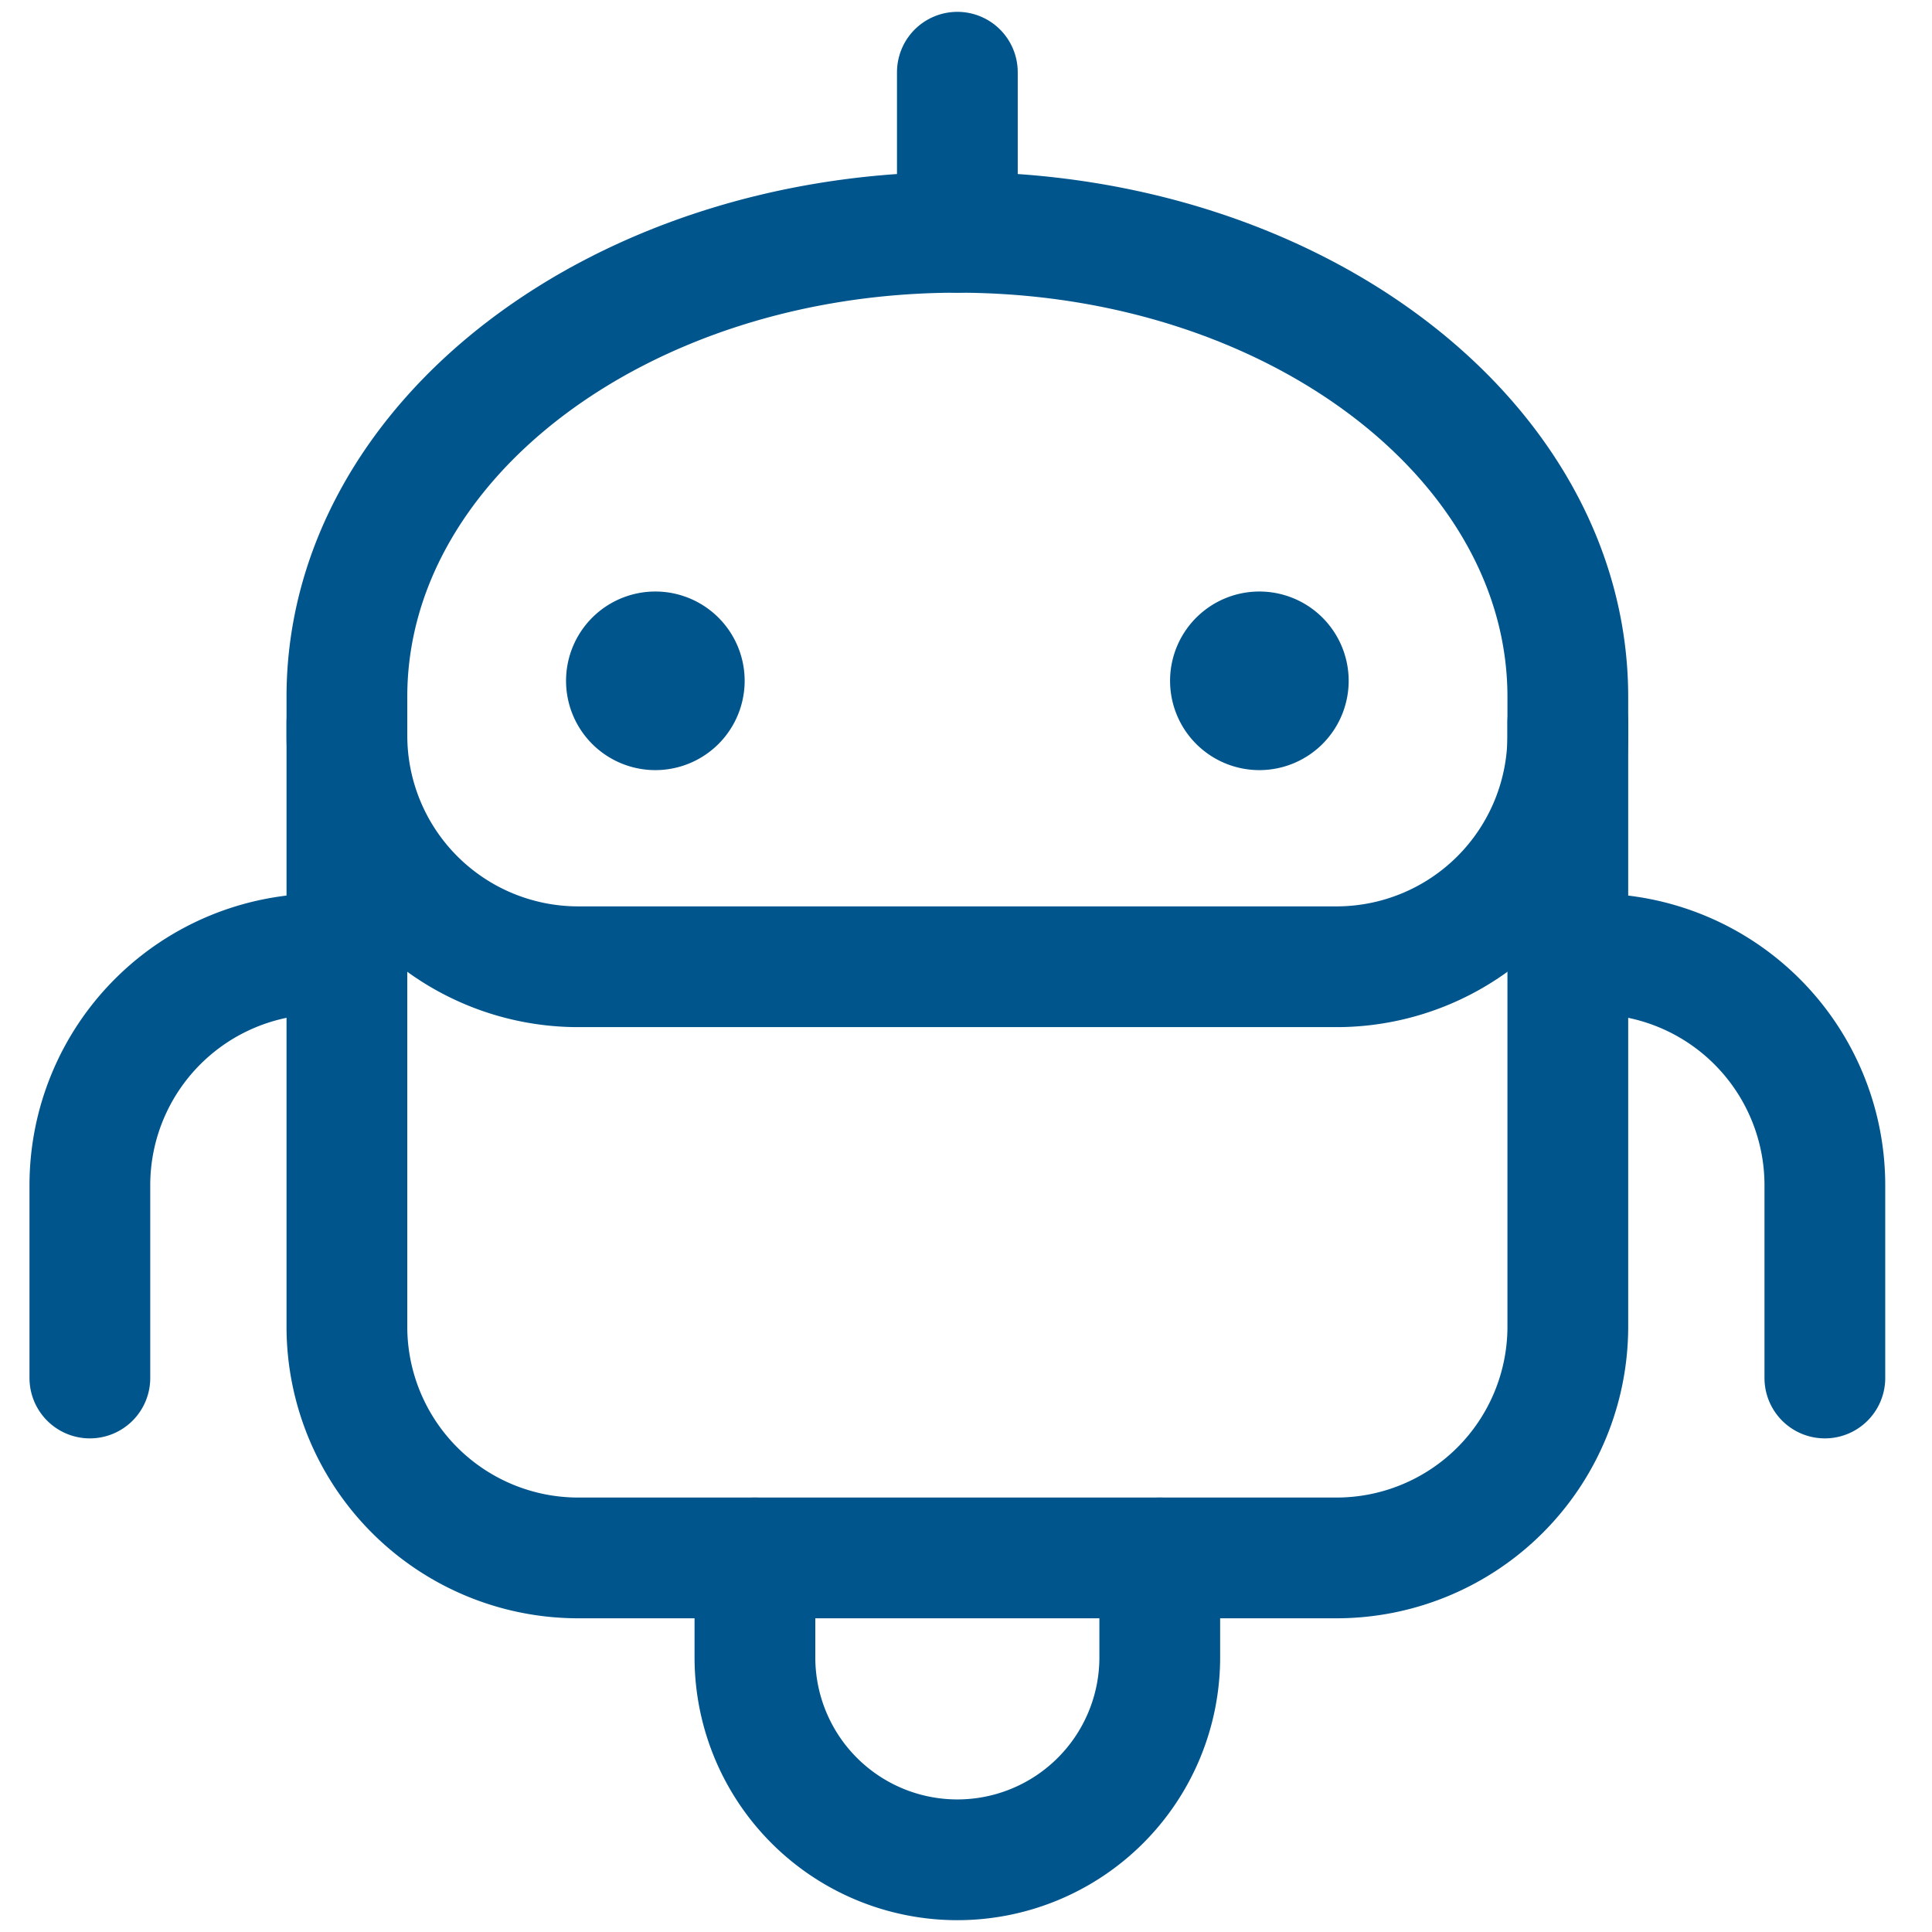
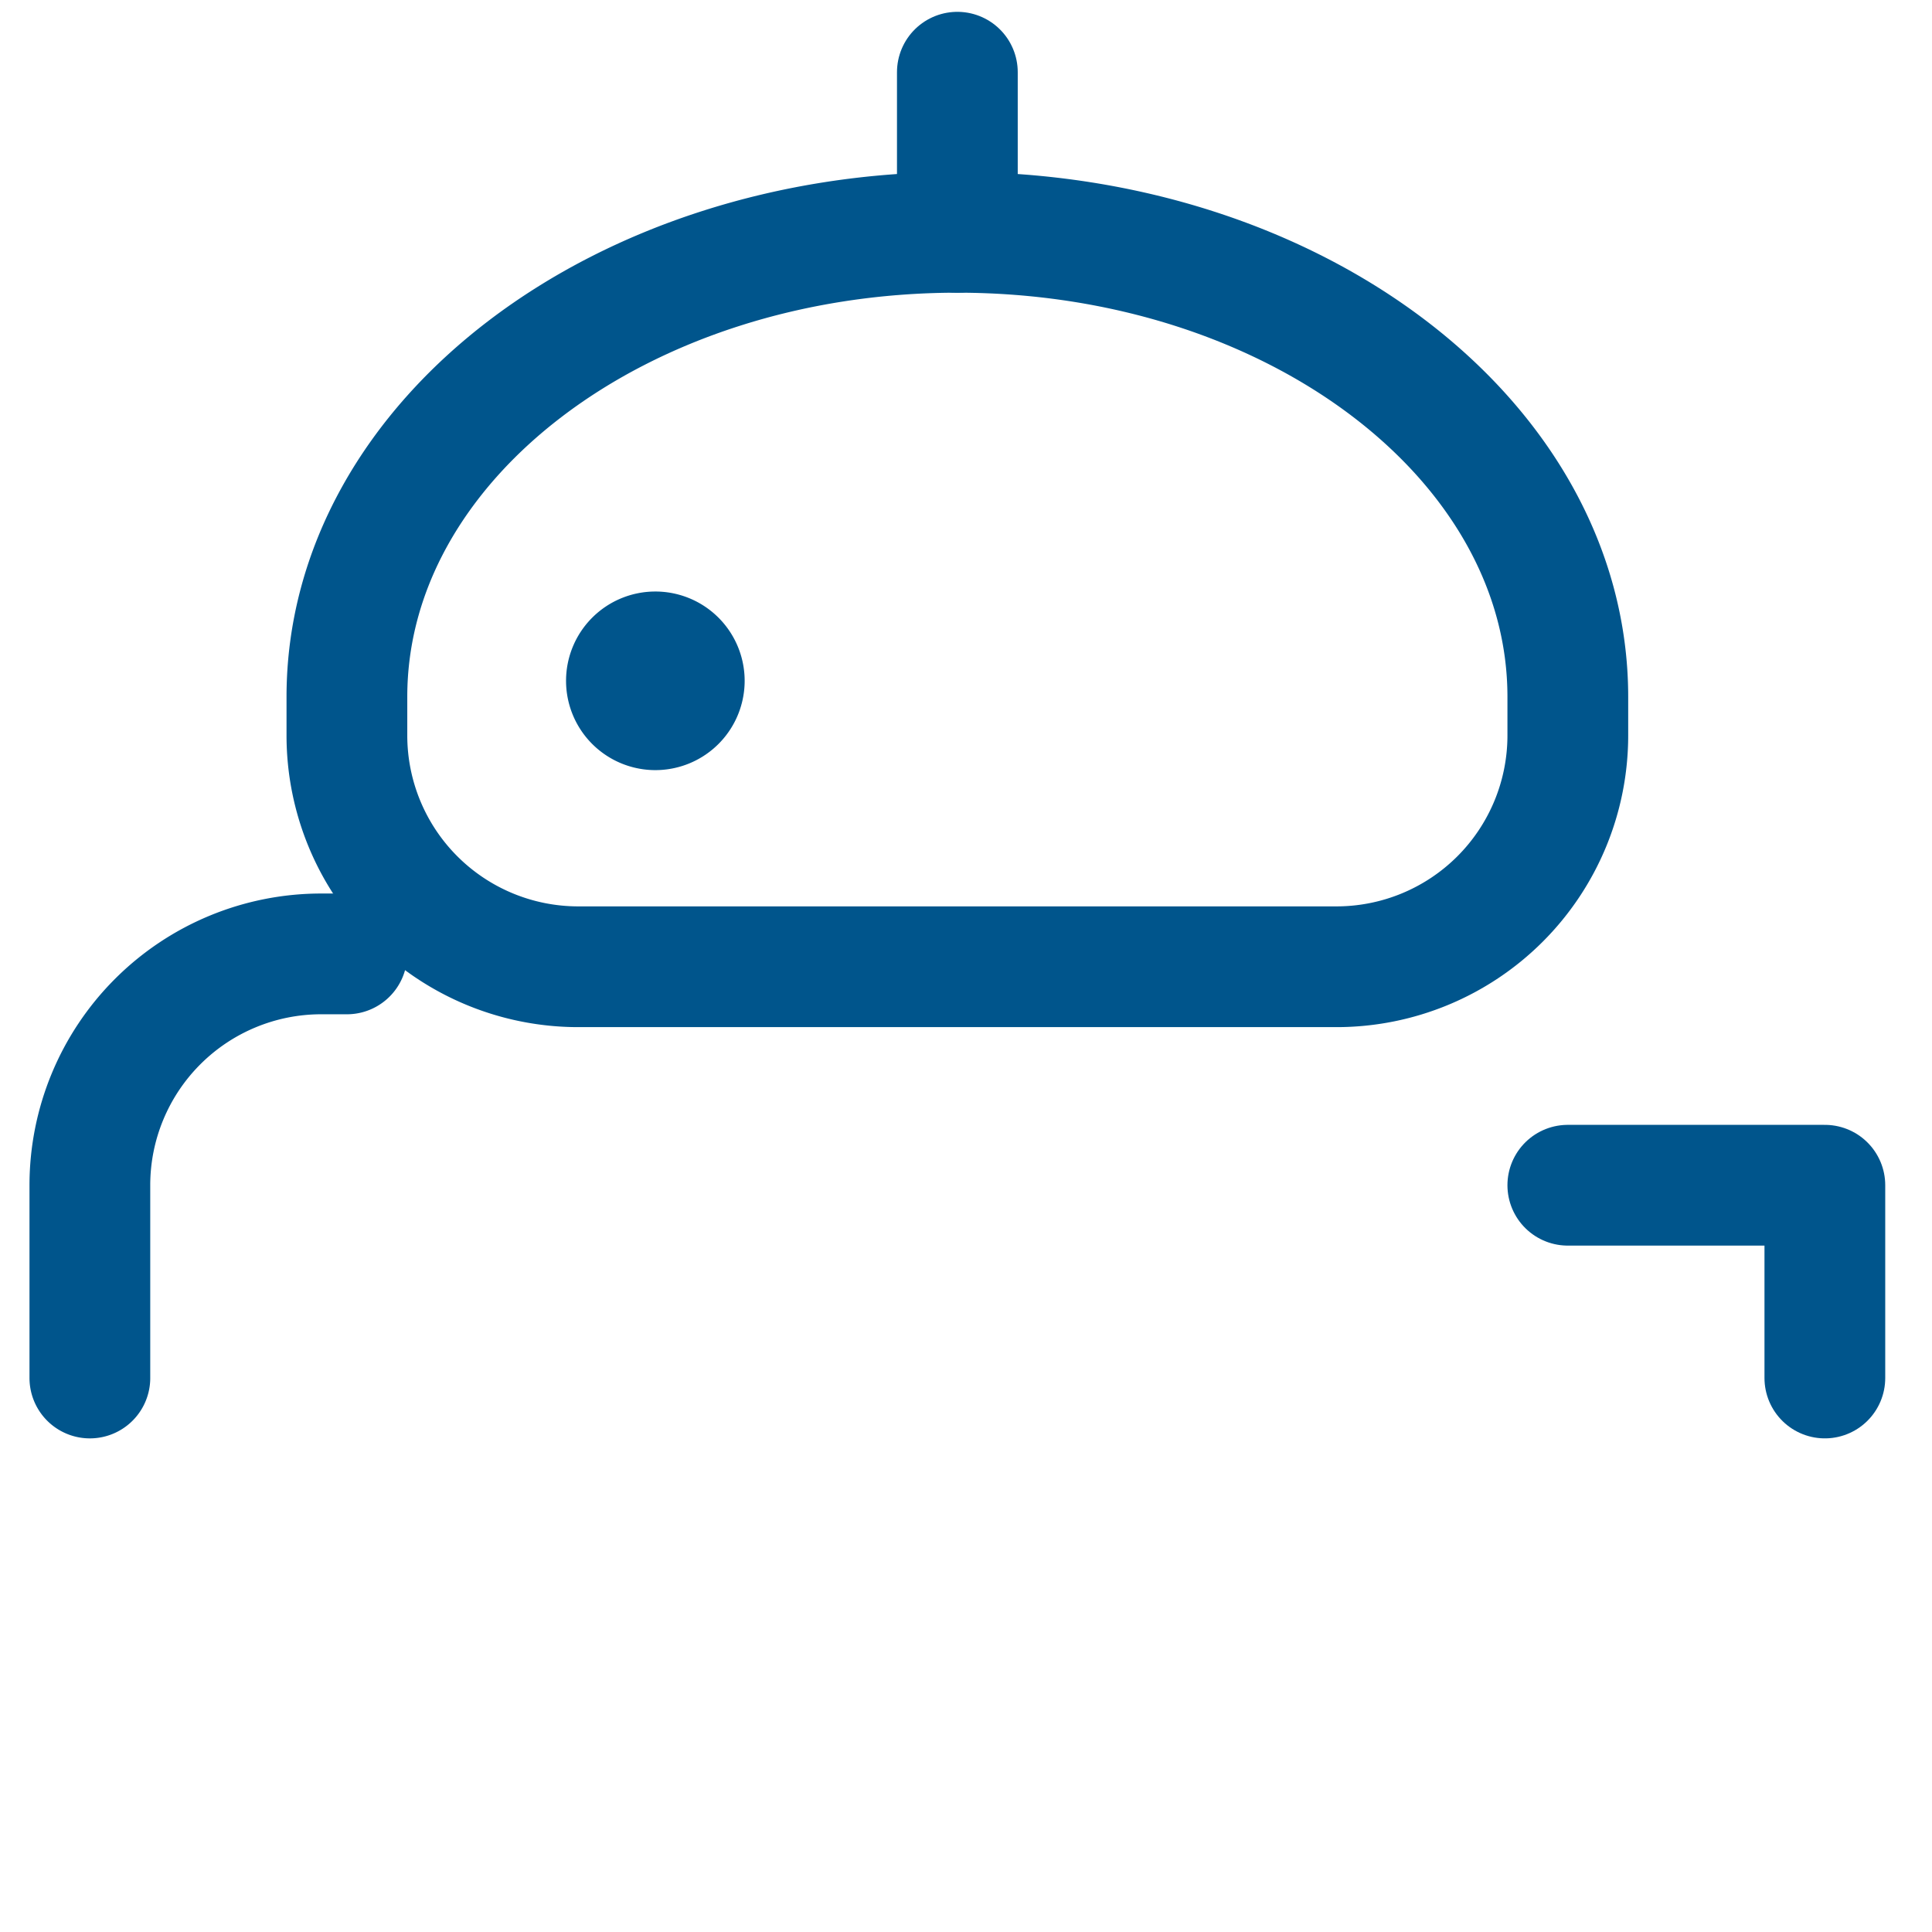
<svg xmlns="http://www.w3.org/2000/svg" id="Layer_1" data-name="Layer 1" viewBox="0 0 72 72">
  <defs>
    <style>.cls-1{fill:none;stroke:#00558c;stroke-linecap:round;stroke-linejoin:round;stroke-width:4.5px;}</style>
  </defs>
  <title>icon-blue</title>
-   <path id="Shape_27" data-name="Shape 27" class="cls-1" d="M12.928,26.928V49.438a8.621,8.621,0,0,0,8.621,8.621H49.807a8.621,8.621,0,0,0,8.621-8.621V26.928" />
  <path id="Shape_29" data-name="Shape 29" class="cls-1" d="M24.423,24.294a1.078,1.078,0,1,0,1.078,1.078,1.078,1.078,0,0,0-1.078-1.078" />
-   <path id="Shape_30" data-name="Shape 30" class="cls-1" d="M46.933,24.294a1.078,1.078,0,1,0,1.078,1.078,1.078,1.078,0,0,0-1.078-1.078" />
  <g id="Interface-Essential_Lock_Unlock_lock-1" data-name="Interface-Essential / Lock/Unlock / lock-1">
    <g id="Group_117" data-name="Group 117">
      <g id="lock-1">
-         <path id="Shape_585" data-name="Shape 585" class="cls-1" d="M43.221,58.06v3.706a7.543,7.543,0,1,1-15.087,0V58.06" />
-       </g>
+         </g>
    </g>
  </g>
  <path id="Shape_27-2" data-name="Shape 27" class="cls-1" d="M12.928,35.549h-.958A8.621,8.621,0,0,0,3.349,44.17v7.184" />
-   <path id="Shape_27-3" data-name="Shape 27" class="cls-1" d="M68.007,51.354V44.17a8.621,8.621,0,0,0-8.621-8.621H58.428" />
+   <path id="Shape_27-3" data-name="Shape 27" class="cls-1" d="M68.007,51.354V44.17H58.428" />
  <g id="Technology_Artificial-Intelligence_robot" data-name="Technology / Artificial-Intelligence / robot">
    <g id="Group_9" data-name="Group 9">
      <g id="robot">
        <path id="Shape_56" data-name="Shape 56" class="cls-1" d="M58.428,25.97c0-9.561-10.186-17.312-22.75-17.312s-22.75,7.751-22.75,17.312v1.437a8.621,8.621,0,0,0,8.621,8.621H49.807a8.621,8.621,0,0,0,8.621-8.621Z" />
        <path id="Shape_59" data-name="Shape 59" class="cls-1" d="M35.678,8.658V2.691" />
      </g>
    </g>
  </g>
</svg>